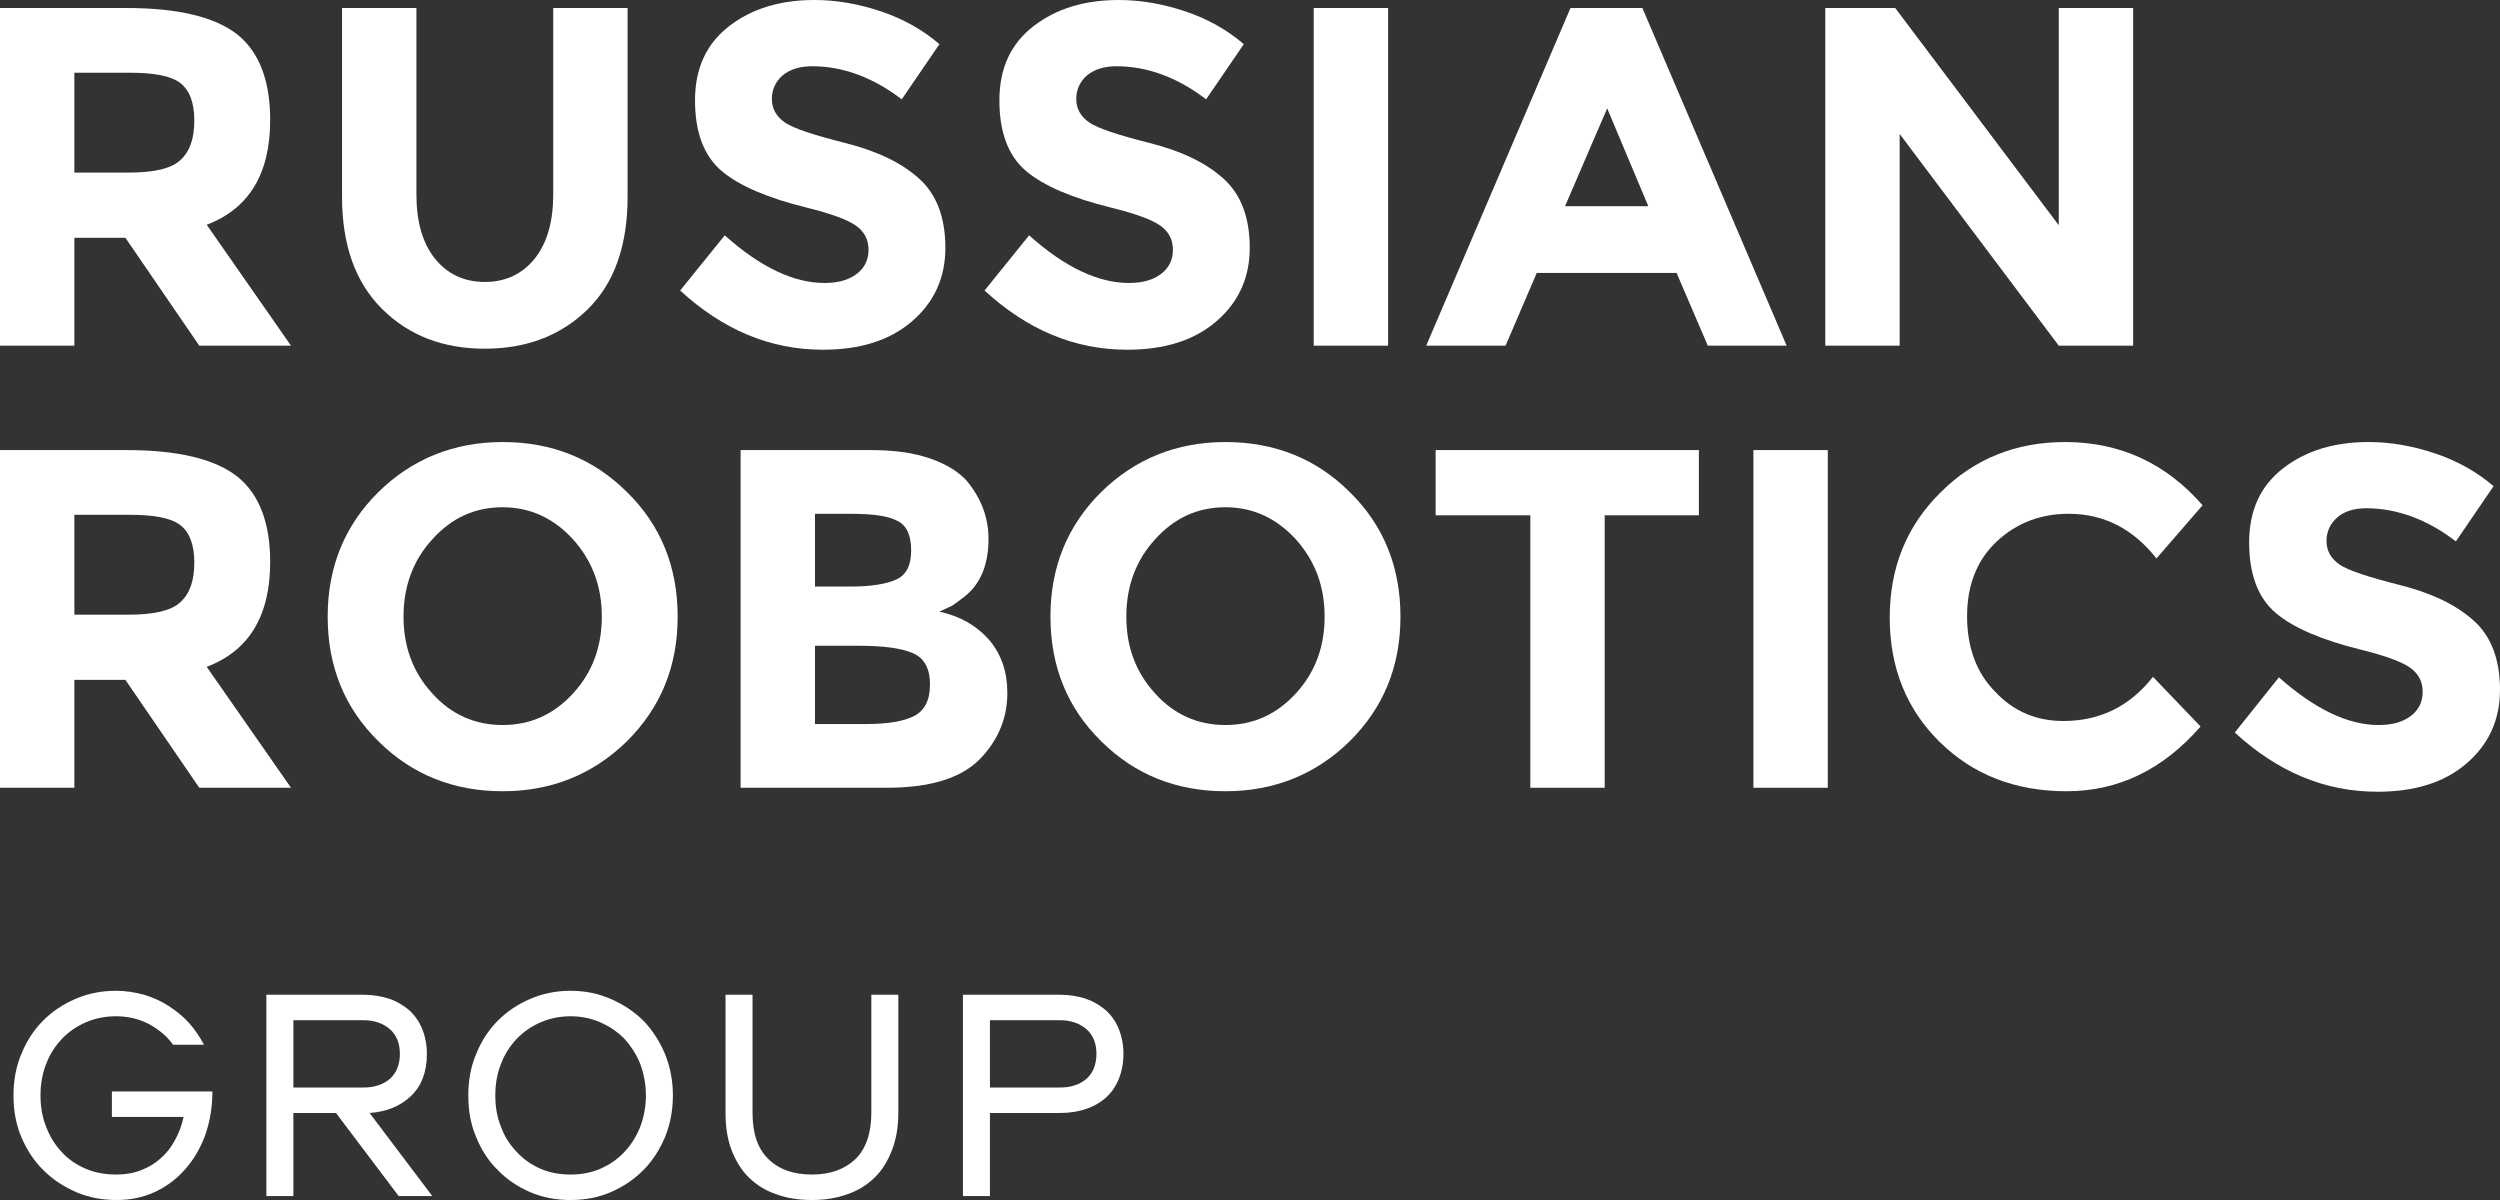
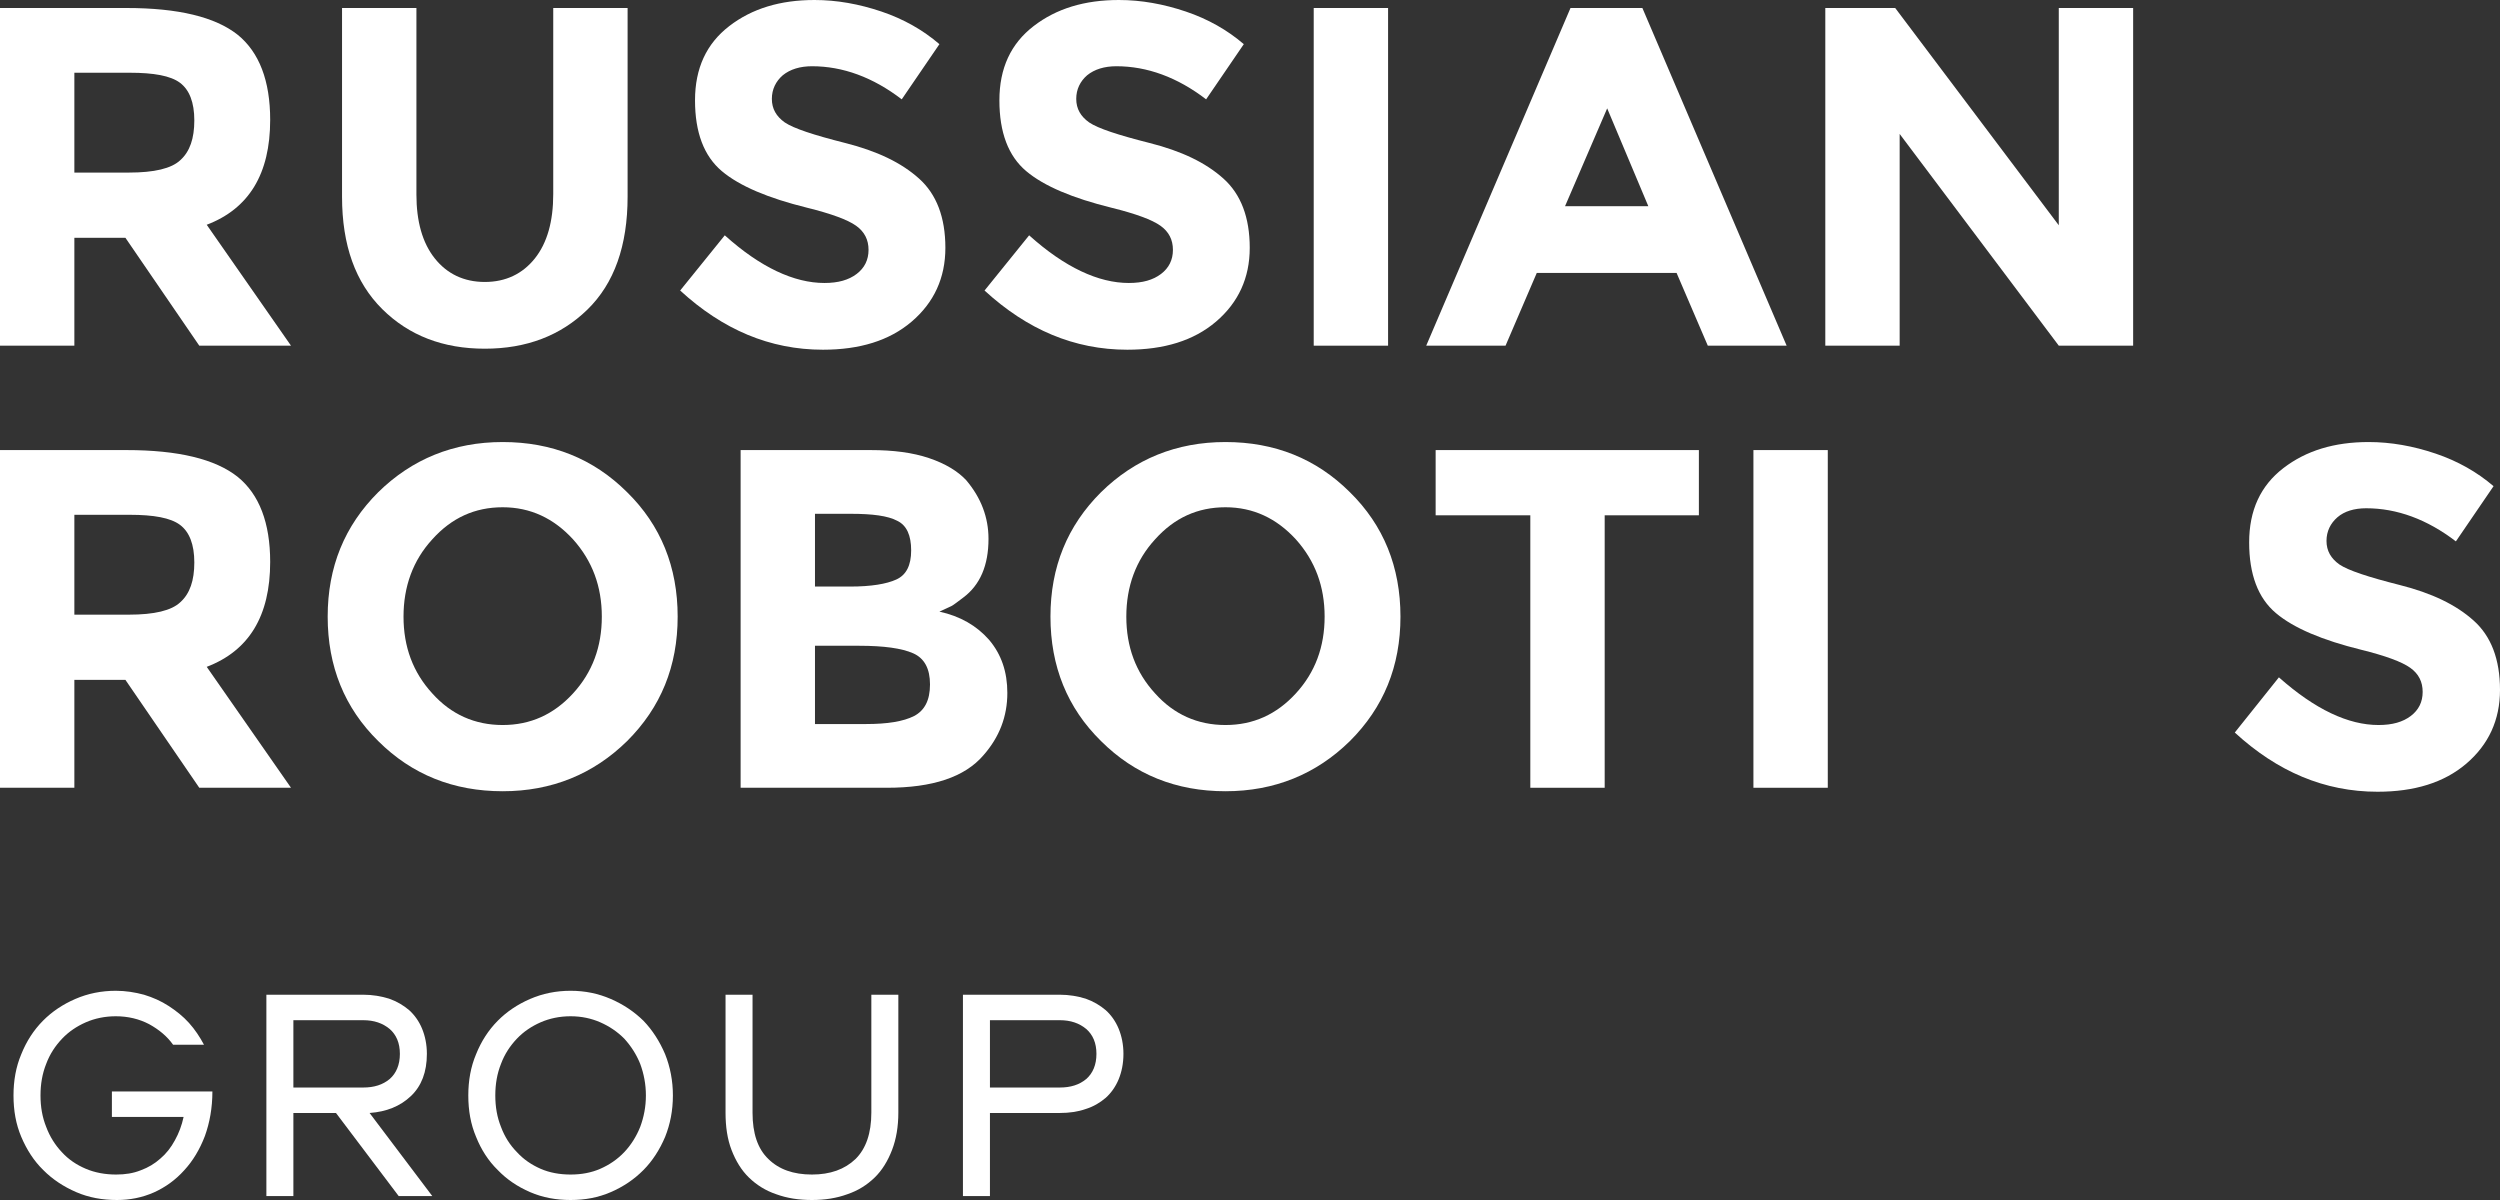
<svg xmlns="http://www.w3.org/2000/svg" width="125" height="60" viewBox="0 0 125 60" fill="none">
  <rect x="0" y="0" width="125" height="60" fill="#333333" stroke="none" />
  <path d="M13.509 5.995C13.509 8.704 12.443 10.435 10.336 11.238L14.55 17.284H9.964L6.271 11.89H3.718V17.284H0V0.4H6.321C8.923 0.4 10.758 0.852 11.873 1.73C12.963 2.608 13.509 4.038 13.509 5.995ZM9.022 8.002C9.493 7.575 9.716 6.923 9.716 6.02C9.716 5.117 9.469 4.49 8.998 4.138C8.527 3.787 7.684 3.637 6.494 3.637H3.718V8.629H6.445C7.709 8.629 8.576 8.428 9.022 8.002Z" fill="white" />
  <path d="M21.738 12.919C22.357 13.697 23.2 14.098 24.241 14.098C25.282 14.098 26.125 13.697 26.745 12.919C27.364 12.141 27.662 11.062 27.662 9.708V0.4H31.38V9.833C31.38 12.292 30.71 14.173 29.372 15.478C28.034 16.782 26.323 17.435 24.241 17.435C22.159 17.435 20.449 16.782 19.11 15.453C17.772 14.123 17.102 12.267 17.102 9.833V0.4H20.821V9.733C20.821 11.062 21.118 12.141 21.738 12.919Z" fill="white" />
  <path d="M39.139 3.763C38.792 4.064 38.593 4.466 38.593 4.942C38.593 5.444 38.816 5.82 39.238 6.121C39.684 6.422 40.675 6.748 42.262 7.15C43.848 7.551 45.063 8.128 45.955 8.931C46.823 9.709 47.269 10.863 47.269 12.393C47.269 13.898 46.699 15.128 45.583 16.081C44.468 17.034 42.981 17.486 41.146 17.486C38.494 17.486 36.139 16.482 34.008 14.526L36.239 11.766C38.023 13.372 39.709 14.149 41.221 14.149C41.915 14.149 42.435 13.999 42.832 13.698C43.228 13.397 43.427 12.995 43.427 12.493C43.427 11.992 43.228 11.59 42.807 11.289C42.386 10.988 41.568 10.687 40.353 10.386C38.42 9.909 36.982 9.307 36.09 8.555C35.198 7.802 34.751 6.623 34.751 5.017C34.751 3.412 35.322 2.183 36.462 1.305C37.602 0.426 39.015 0 40.725 0C41.84 0 42.956 0.201 44.071 0.577C45.187 0.953 46.153 1.505 46.971 2.208L45.087 4.967C43.65 3.863 42.138 3.312 40.601 3.312C40.006 3.312 39.511 3.462 39.139 3.763Z" fill="white" />
  <path d="M54.357 3.763C54.01 4.064 53.812 4.466 53.812 4.942C53.812 5.444 54.035 5.82 54.457 6.121C54.903 6.422 55.894 6.748 57.481 7.15C59.067 7.551 60.282 8.128 61.174 8.931C62.041 9.709 62.487 10.863 62.487 12.393C62.487 13.898 61.917 15.128 60.802 16.081C59.687 17.034 58.199 17.486 56.365 17.486C53.713 17.486 51.358 16.482 49.227 14.526L51.457 11.766C53.242 13.372 54.928 14.149 56.44 14.149C57.134 14.149 57.654 13.999 58.051 13.698C58.447 13.397 58.646 12.995 58.646 12.493C58.646 11.992 58.447 11.59 58.026 11.289C57.605 10.988 56.787 10.687 55.572 10.386C53.639 9.909 52.201 9.307 51.309 8.555C50.416 7.802 49.97 6.623 49.97 5.017C49.97 3.412 50.54 2.183 51.681 1.305C52.821 0.426 54.233 0 55.944 0C57.059 0 58.175 0.201 59.29 0.577C60.405 0.953 61.372 1.505 62.19 2.208L60.306 4.967C58.869 3.863 57.357 3.312 55.82 3.312C55.225 3.312 54.729 3.462 54.357 3.763Z" fill="white" />
  <path d="M65.686 0.4H69.404V17.284H65.686V0.4Z" fill="white" />
  <path d="M85.39 17.284L83.829 13.646H76.839L75.277 17.284H71.311L78.525 0.4H82.119L89.332 17.284H85.39ZM80.359 5.418L78.252 10.31H82.416L80.359 5.418Z" fill="white" />
  <path d="M102.939 0.4H106.657V17.284H102.939L94.983 6.697V17.284H91.265V0.4H94.76L102.939 11.263V0.4Z" fill="white" />
  <path d="M13.509 28.098C13.509 30.808 12.443 32.539 10.336 33.342L14.55 39.388H9.964L6.271 33.994H3.718V39.388H0V22.504H6.321C8.923 22.504 10.758 22.956 11.873 23.834C12.963 24.712 13.509 26.142 13.509 28.098ZM9.022 30.105C9.493 29.679 9.716 29.027 9.716 28.123C9.716 27.22 9.469 26.593 8.998 26.242C8.527 25.891 7.684 25.74 6.494 25.74H3.718V30.733H6.445C7.709 30.733 8.576 30.532 9.022 30.105Z" fill="white" />
  <path d="M31.355 37.054C29.669 38.709 27.587 39.562 25.134 39.562C22.68 39.562 20.598 38.734 18.912 37.054C17.227 35.398 16.384 33.316 16.384 30.832C16.384 28.348 17.227 26.291 18.912 24.61C20.598 22.954 22.68 22.102 25.134 22.102C27.587 22.102 29.669 22.929 31.355 24.61C33.041 26.266 33.883 28.348 33.883 30.832C33.883 33.316 33.041 35.373 31.355 37.054ZM30.091 30.832C30.091 29.327 29.62 28.047 28.653 26.968C27.687 25.915 26.522 25.363 25.134 25.363C23.745 25.363 22.581 25.89 21.614 26.968C20.647 28.022 20.176 29.327 20.176 30.832C20.176 32.337 20.647 33.617 21.614 34.67C22.556 35.724 23.745 36.251 25.134 36.251C26.522 36.251 27.687 35.724 28.653 34.67C29.62 33.617 30.091 32.337 30.091 30.832Z" fill="white" />
  <path d="M44.343 39.388H37.031V22.504H43.525C44.666 22.504 45.632 22.629 46.45 22.905C47.268 23.181 47.888 23.558 48.309 24.009C49.053 24.887 49.425 25.866 49.425 26.944C49.425 28.274 49.003 29.252 48.16 29.88C47.863 30.105 47.665 30.256 47.566 30.306C47.467 30.356 47.243 30.457 46.971 30.582C48.012 30.808 48.83 31.285 49.45 31.987C50.069 32.715 50.367 33.593 50.367 34.646C50.367 35.825 49.97 36.854 49.177 37.757C48.235 38.861 46.624 39.388 44.343 39.388ZM40.749 29.328H42.509C43.55 29.328 44.319 29.202 44.814 28.976C45.31 28.751 45.558 28.274 45.558 27.521C45.558 26.769 45.335 26.267 44.864 26.041C44.393 25.79 43.625 25.69 42.534 25.69H40.749V29.328ZM40.749 36.202H43.302C44.368 36.202 45.161 36.076 45.707 35.8C46.227 35.524 46.5 35.023 46.5 34.22C46.5 33.442 46.227 32.915 45.657 32.664C45.087 32.413 44.195 32.288 42.955 32.288H40.749V36.202Z" fill="white" />
  <path d="M67.495 37.054C65.809 38.709 63.727 39.562 61.273 39.562C58.819 39.562 56.737 38.734 55.052 37.054C53.366 35.398 52.523 33.316 52.523 30.832C52.523 28.348 53.366 26.291 55.052 24.61C56.737 22.954 58.819 22.102 61.273 22.102C63.727 22.102 65.809 22.929 67.495 24.61C69.18 26.266 70.023 28.348 70.023 30.832C70.023 33.316 69.18 35.373 67.495 37.054ZM66.231 30.832C66.231 29.327 65.76 28.047 64.793 26.968C63.826 25.915 62.661 25.363 61.273 25.363C59.885 25.363 58.72 25.89 57.754 26.968C56.787 28.022 56.316 29.327 56.316 30.832C56.316 32.337 56.787 33.617 57.754 34.67C58.695 35.724 59.885 36.251 61.273 36.251C62.661 36.251 63.826 35.724 64.793 34.67C65.76 33.617 66.231 32.337 66.231 30.832Z" fill="white" />
  <path d="M80.234 25.765V39.388H76.516V25.765H71.782V22.504H84.944V25.765H80.234Z" fill="white" />
  <path d="M87.671 22.504H91.389V39.388H87.671V22.504Z" fill="white" />
-   <path d="M103.163 36.05C104.997 36.05 106.484 35.323 107.649 33.842L110.029 36.326C108.145 38.484 105.914 39.562 103.336 39.562C100.758 39.562 98.651 38.734 96.991 37.104C95.33 35.473 94.487 33.391 94.487 30.882C94.487 28.373 95.33 26.291 97.04 24.61C98.726 22.929 100.808 22.102 103.262 22.102C105.988 22.102 108.294 23.155 110.128 25.263L107.823 27.922C106.658 26.442 105.195 25.689 103.435 25.689C102.047 25.689 100.833 26.141 99.841 27.069C98.85 27.997 98.354 29.252 98.354 30.807C98.354 32.387 98.825 33.642 99.767 34.595C100.684 35.574 101.824 36.05 103.163 36.05Z" fill="white" />
  <path d="M116.87 25.865C116.523 26.166 116.325 26.567 116.325 27.044C116.325 27.546 116.548 27.922 116.969 28.223C117.415 28.524 118.407 28.85 119.993 29.252C121.58 29.653 122.794 30.23 123.687 31.033C124.554 31.81 125 32.964 125 34.495C125 36 124.43 37.229 123.315 38.183C122.199 39.136 120.712 39.587 118.878 39.587C116.226 39.587 113.871 38.584 111.739 36.627L113.945 33.867C115.755 35.473 117.415 36.251 118.927 36.251C119.621 36.251 120.142 36.1 120.539 35.799C120.935 35.498 121.133 35.097 121.133 34.595C121.133 34.093 120.935 33.692 120.514 33.391C120.092 33.09 119.274 32.789 118.06 32.488C116.127 32.011 114.689 31.409 113.797 30.656C112.904 29.904 112.458 28.725 112.458 27.119C112.458 25.513 113.028 24.284 114.168 23.406C115.309 22.528 116.721 22.102 118.432 22.102C119.547 22.102 120.663 22.302 121.778 22.679C122.893 23.055 123.86 23.607 124.678 24.309L122.794 27.069C121.357 25.965 119.845 25.413 118.308 25.413C117.713 25.413 117.217 25.564 116.87 25.865Z" fill="white" />
  <path d="M5.79 50.813C6.405 50.813 6.96 50.949 7.455 51.207C7.95 51.48 8.355 51.813 8.655 52.238H10.2C9.99 51.844 9.75 51.48 9.45 51.146C9.15 50.813 8.805 50.54 8.43 50.297C8.055 50.054 7.65 49.873 7.2 49.736C6.75 49.615 6.285 49.539 5.79 49.539C5.07 49.539 4.395 49.675 3.765 49.948C3.135 50.221 2.595 50.585 2.145 51.04C1.68 51.51 1.32 52.071 1.065 52.708C0.795 53.344 0.675 54.042 0.675 54.77C0.675 55.528 0.795 56.21 1.065 56.847C1.335 57.484 1.695 58.045 2.16 58.499C2.625 58.969 3.18 59.333 3.81 59.606C4.44 59.879 5.115 60 5.85 60C6.495 60 7.11 59.879 7.695 59.621C8.265 59.364 8.775 59 9.21 58.515C9.645 58.045 9.99 57.468 10.245 56.801C10.485 56.134 10.62 55.391 10.62 54.573H5.595V55.846H9.18C9.09 56.271 8.94 56.665 8.745 57.014C8.55 57.377 8.31 57.681 8.025 57.923C7.74 58.181 7.41 58.378 7.035 58.515C6.66 58.666 6.255 58.727 5.805 58.727C5.265 58.727 4.755 58.636 4.29 58.439C3.825 58.242 3.42 57.969 3.09 57.605C2.76 57.256 2.49 56.832 2.31 56.346C2.115 55.861 2.025 55.346 2.025 54.77C2.025 54.209 2.115 53.678 2.31 53.193C2.49 52.708 2.76 52.298 3.105 51.934C3.435 51.586 3.84 51.313 4.29 51.116C4.74 50.919 5.25 50.813 5.79 50.813Z" fill="white" />
  <path d="M21.344 52.693C21.344 52.223 21.254 51.798 21.104 51.434C20.954 51.07 20.729 50.752 20.459 50.509C20.174 50.267 19.844 50.07 19.454 49.933C19.064 49.812 18.629 49.736 18.164 49.736H13.319V59.803H14.669V55.649H16.799L19.934 59.803H21.614L18.479 55.649C19.319 55.588 20.009 55.316 20.549 54.8C21.074 54.3 21.344 53.602 21.344 52.693ZM19.994 52.693C19.994 53.238 19.814 53.663 19.484 53.951C19.139 54.239 18.704 54.376 18.164 54.376H14.669V51.01H18.164C18.704 51.01 19.139 51.161 19.484 51.449C19.814 51.737 19.994 52.147 19.994 52.693Z" fill="white" />
  <path d="M28.53 49.539C27.81 49.539 27.135 49.675 26.505 49.948C25.875 50.221 25.335 50.585 24.885 51.04C24.42 51.51 24.06 52.071 23.805 52.708C23.535 53.344 23.415 54.042 23.415 54.77C23.415 55.528 23.535 56.21 23.805 56.847C24.06 57.484 24.42 58.045 24.885 58.499C25.335 58.969 25.875 59.333 26.505 59.606C27.135 59.879 27.81 60 28.53 60C29.25 60 29.91 59.879 30.54 59.606C31.17 59.333 31.71 58.969 32.175 58.499C32.625 58.045 32.985 57.484 33.255 56.847C33.51 56.21 33.645 55.528 33.645 54.77C33.645 54.042 33.51 53.344 33.255 52.708C32.985 52.071 32.625 51.51 32.175 51.04C31.71 50.585 31.17 50.221 30.54 49.948C29.91 49.675 29.25 49.539 28.53 49.539ZM28.53 50.813C29.07 50.813 29.565 50.919 30.015 51.116C30.465 51.313 30.87 51.586 31.215 51.934C31.545 52.298 31.815 52.708 32.01 53.193C32.19 53.678 32.295 54.209 32.295 54.77C32.295 55.346 32.19 55.861 32.01 56.346C31.815 56.832 31.545 57.256 31.215 57.605C30.87 57.969 30.465 58.242 30.015 58.439C29.565 58.636 29.07 58.727 28.53 58.727C27.99 58.727 27.48 58.636 27.03 58.439C26.58 58.242 26.175 57.969 25.845 57.605C25.5 57.256 25.23 56.832 25.05 56.346C24.855 55.861 24.765 55.346 24.765 54.77C24.765 54.209 24.855 53.678 25.05 53.193C25.23 52.708 25.5 52.298 25.845 51.934C26.175 51.586 26.58 51.313 27.03 51.116C27.48 50.919 27.99 50.813 28.53 50.813Z" fill="white" />
  <path d="M36.277 49.736V55.634C36.277 56.331 36.367 56.953 36.577 57.499C36.787 58.045 37.072 58.515 37.447 58.878C37.822 59.242 38.272 59.53 38.812 59.712C39.352 59.909 39.937 60 40.597 60C41.242 60 41.827 59.909 42.367 59.712C42.907 59.53 43.357 59.242 43.732 58.878C44.107 58.515 44.392 58.045 44.602 57.499C44.812 56.953 44.917 56.331 44.917 55.634V49.736H43.567V55.634C43.567 56.665 43.297 57.438 42.772 57.954C42.232 58.469 41.512 58.727 40.597 58.727C39.667 58.727 38.947 58.469 38.422 57.954C37.882 57.438 37.627 56.665 37.627 55.634V49.736H36.277Z" fill="white" />
  <path d="M56.172 52.693C56.172 52.223 56.082 51.798 55.932 51.434C55.782 51.07 55.557 50.752 55.287 50.509C55.002 50.267 54.672 50.07 54.282 49.933C53.892 49.812 53.457 49.736 52.992 49.736H48.147V59.803H49.497V55.649H52.992C53.457 55.649 53.892 55.588 54.282 55.452C54.672 55.331 55.002 55.134 55.287 54.891C55.557 54.648 55.782 54.33 55.932 53.966C56.082 53.602 56.172 53.178 56.172 52.693ZM54.822 52.693C54.822 53.238 54.642 53.663 54.312 53.951C53.967 54.239 53.532 54.376 52.992 54.376H49.497V51.01H52.992C53.532 51.01 53.967 51.161 54.312 51.449C54.642 51.737 54.822 52.147 54.822 52.693Z" fill="white" />
</svg>